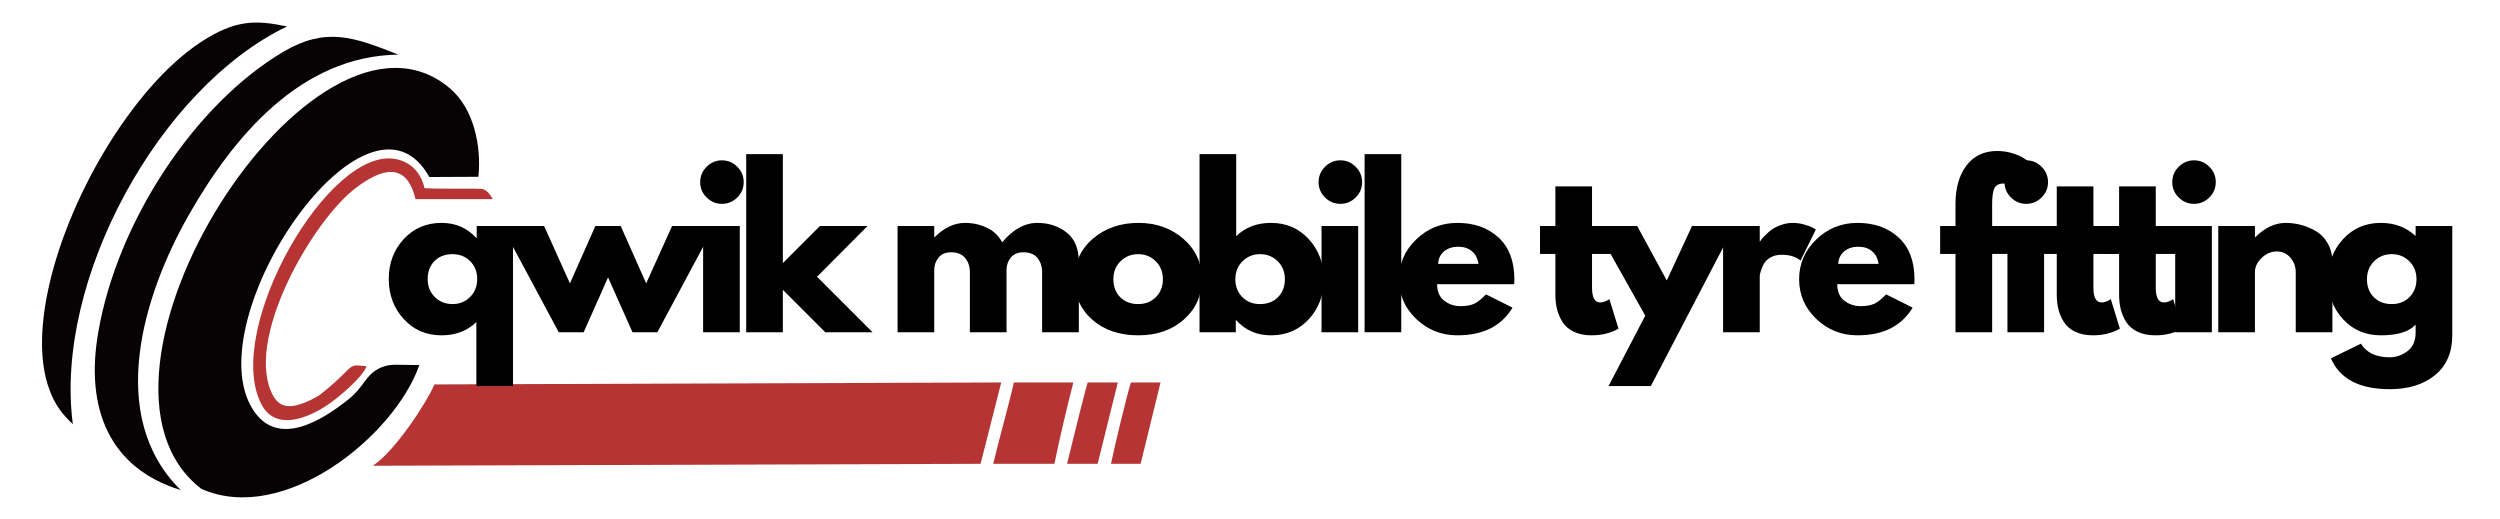
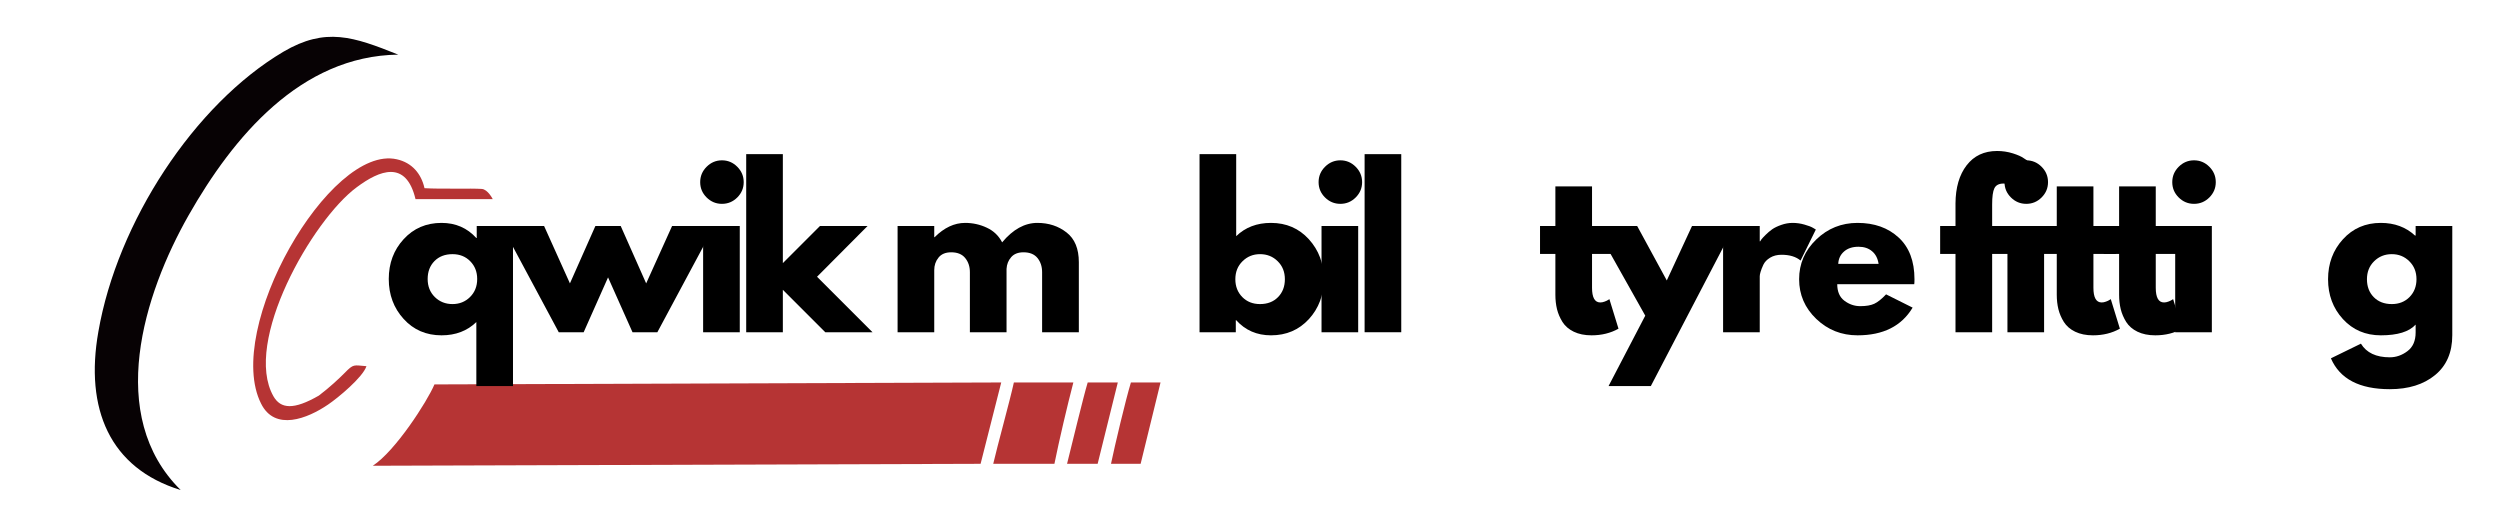
<svg xmlns="http://www.w3.org/2000/svg" width="675" viewBox="0 0 506.25 105" height="140" preserveAspectRatio="xMidYMid meet">
  <defs>
    <g />
    <clipPath id="7ada12915a">
      <path d="M 75 77 L 235.152 77 L 235.152 95 L 75 95 Z M 75 77 " clip-rule="nonzero" />
    </clipPath>
  </defs>
-   <path fill="#070204" d="M 84.926 73.906 C 80.602 73.957 79.223 73.562 77.207 74.398 C 73.914 75.824 73.863 78.285 70.469 80.941 C 65.207 85.121 56.211 90.824 51.195 82.906 C 39.59 64.566 74.453 13.422 86.945 35.848 L 96.875 35.797 C 97.516 29.699 95.992 22.078 91.172 17.945 C 63.684 -5.559 11.363 76.414 40.77 98.988 C 57.438 106.414 79.863 88.367 84.926 73.906 Z M 84.926 73.906 " fill-opacity="1" fill-rule="evenodd" />
  <path fill="#070204" d="M 36.59 99.234 C 21.344 84.184 29.113 59.551 38.211 43.566 C 47.16 27.832 60.832 11.309 80.648 11.062 C 71.551 7.422 65.945 5.457 57.391 10.473 C 39.344 21.145 23.754 44.992 19.918 67.172 C 17.164 82.758 22.18 94.809 36.59 99.234 Z M 36.59 99.234 " fill-opacity="1" fill-rule="evenodd" />
-   <path fill="#070204" d="M 12.395 83.348 C 12.887 83.988 13.672 84.875 14.754 85.906 C 10.871 56.746 32.309 17.703 58.129 5.359 C 51.586 3.98 47.555 4.031 40.621 8.555 C 26.754 17.703 13.281 40.617 9.543 59.695 C 8.066 67.27 7.527 76.859 12.395 83.348 Z M 12.395 83.348 " fill-opacity="1" fill-rule="evenodd" />
  <g clip-path="url(#7ada12915a)">
    <path fill="#b63434" d="M 198.57 93.922 L 202.75 77.449 L 87.977 77.844 C 86.551 81.234 80.059 91.363 75.484 94.316 Z M 222.273 93.922 L 226.355 77.449 L 220.258 77.449 C 219.422 80.203 216.961 90.383 216.078 93.922 Z M 230.977 93.922 L 224.977 93.922 C 225.766 90.137 227.926 81.039 229.008 77.449 L 235.008 77.449 Z M 213.52 93.922 L 201.129 93.922 C 201.965 90.281 204.52 81.086 205.309 77.449 L 217.355 77.449 C 216.125 82.168 214.504 89.055 213.52 93.922 Z M 213.52 93.922 " fill-opacity="1" fill-rule="evenodd" />
  </g>
  <path fill="#b63434" d="M 66.438 81.922 C 68.406 80.598 73.469 76.414 74.207 74.152 C 71.602 73.957 71.648 73.613 69.781 75.531 C 68.602 76.711 66.832 78.383 64.57 80.105 C 59.453 83.055 56.848 82.809 55.375 80.25 C 49.129 69.285 63.242 44.551 72.242 37.914 C 76.863 34.469 82.223 32.305 84.141 40.32 L 99.777 40.32 C 99.777 40.32 98.793 38.355 97.566 38.258 C 95.5 38.109 89.254 38.305 85.961 38.109 C 85.32 35.207 83.453 32.945 80.355 32.258 C 66.781 29.16 45.242 66.629 52.867 81.727 C 55.668 87.383 62.258 84.777 66.438 81.922 Z M 66.438 81.922 " fill-opacity="1" fill-rule="evenodd" />
  <g fill="#000000" fill-opacity="1">
    <g transform="translate(77.756, 67.278)">
      <g>
        <path d="M 3.984 -2.688 C 1.973 -4.895 0.969 -7.594 0.969 -10.781 C 0.969 -13.969 1.973 -16.656 3.984 -18.844 C 5.992 -21.039 8.551 -22.141 11.656 -22.141 C 14.508 -22.141 16.859 -21.117 18.703 -19.078 L 18.781 -19.078 L 18.781 -21.516 L 26.125 -21.516 L 26.125 10.906 L 18.703 10.906 L 18.703 -2.062 C 16.859 -0.27 14.508 0.625 11.656 0.625 C 8.551 0.625 5.992 -0.477 3.984 -2.688 Z M 10.219 -14.406 C 9.301 -13.469 8.844 -12.258 8.844 -10.781 C 8.844 -9.301 9.328 -8.082 10.297 -7.125 C 11.266 -6.176 12.457 -5.703 13.875 -5.703 C 15.281 -5.703 16.461 -6.176 17.422 -7.125 C 18.391 -8.082 18.875 -9.301 18.875 -10.781 C 18.875 -12.227 18.406 -13.426 17.469 -14.375 C 16.531 -15.332 15.332 -15.812 13.875 -15.812 C 12.363 -15.812 11.145 -15.344 10.219 -14.406 Z M 10.219 -14.406 " />
      </g>
    </g>
  </g>
  <g fill="#000000" fill-opacity="1">
    <g transform="translate(102.458, 67.278)">
      <g>
        <path d="M 15.734 0 L 10.688 0 L -0.844 -21.516 L 7.719 -21.516 L 12.953 -9.891 L 18.109 -21.516 L 23.234 -21.516 L 28.391 -9.891 L 33.641 -21.516 L 42.188 -21.516 L 30.656 0 L 25.625 0 L 20.672 -11.109 Z M 15.734 0 " />
      </g>
    </g>
  </g>
  <g fill="#000000" fill-opacity="1">
    <g transform="translate(139.866, 67.278)">
      <g>
        <path d="M 3.219 -33.5 C 4.094 -34.375 5.129 -34.812 6.328 -34.812 C 7.535 -34.812 8.57 -34.375 9.438 -33.5 C 10.301 -32.633 10.734 -31.598 10.734 -30.391 C 10.734 -29.191 10.301 -28.16 9.438 -27.297 C 8.57 -26.43 7.535 -26 6.328 -26 C 5.129 -26 4.094 -26.43 3.219 -27.297 C 2.352 -28.16 1.922 -29.191 1.922 -30.391 C 1.922 -31.598 2.352 -32.633 3.219 -33.5 Z M 2.516 -21.516 L 2.516 0 L 9.938 0 L 9.938 -21.516 Z M 2.516 -21.516 " />
      </g>
    </g>
  </g>
  <g fill="#000000" fill-opacity="1">
    <g transform="translate(148.589, 67.278)">
      <g>
        <path d="M 27.094 -21.516 L 16.859 -11.234 L 28.094 0 L 18.531 0 L 9.938 -8.594 L 9.938 0 L 2.516 0 L 2.516 -36.062 L 9.938 -36.062 L 9.938 -14 L 17.453 -21.516 Z M 27.094 -21.516 " />
      </g>
    </g>
  </g>
  <g fill="#000000" fill-opacity="1">
    <g transform="translate(171.739, 67.278)">
      <g />
    </g>
  </g>
  <g fill="#000000" fill-opacity="1">
    <g transform="translate(179.246, 67.278)">
      <g>
        <path d="M 2.516 0 L 2.516 -21.516 L 9.938 -21.516 L 9.938 -19.25 L 10.016 -19.25 C 11.953 -21.176 14.008 -22.141 16.188 -22.141 C 17.75 -22.141 19.211 -21.816 20.578 -21.172 C 21.953 -20.535 22.988 -19.547 23.688 -18.203 C 25.875 -20.828 28.254 -22.141 30.828 -22.141 C 33.117 -22.141 35.086 -21.492 36.734 -20.203 C 38.391 -18.922 39.219 -16.91 39.219 -14.172 L 39.219 0 L 31.781 0 L 31.781 -12.156 C 31.781 -13.301 31.469 -14.258 30.844 -15.031 C 30.219 -15.801 29.273 -16.188 28.016 -16.188 C 26.922 -16.188 26.086 -15.859 25.516 -15.203 C 24.941 -14.547 24.629 -13.754 24.578 -12.828 L 24.578 0 L 17.156 0 L 17.156 -12.156 C 17.156 -13.301 16.836 -14.258 16.203 -15.031 C 15.578 -15.801 14.633 -16.188 13.375 -16.188 C 12.227 -16.188 11.367 -15.828 10.797 -15.109 C 10.223 -14.398 9.938 -13.555 9.938 -12.578 L 9.938 0 Z M 2.516 0 " />
      </g>
    </g>
  </g>
  <g fill="#000000" fill-opacity="1">
    <g transform="translate(216.613, 67.278)">
      <g>
-         <path d="M 4.547 -2.562 C 2.16 -4.688 0.969 -7.41 0.969 -10.734 C 0.969 -14.066 2.207 -16.801 4.688 -18.938 C 7.176 -21.07 10.254 -22.141 13.922 -22.141 C 17.523 -22.141 20.562 -21.062 23.031 -18.906 C 25.508 -16.758 26.75 -14.035 26.75 -10.734 C 26.75 -7.43 25.539 -4.711 23.125 -2.578 C 20.707 -0.441 17.641 0.625 13.922 0.625 C 10.066 0.625 6.941 -0.438 4.547 -2.562 Z M 10.297 -14.375 C 9.328 -13.426 8.844 -12.211 8.844 -10.734 C 8.844 -9.254 9.301 -8.047 10.219 -7.109 C 11.145 -6.172 12.363 -5.703 13.875 -5.703 C 15.332 -5.703 16.531 -6.176 17.469 -7.125 C 18.406 -8.082 18.875 -9.285 18.875 -10.734 C 18.875 -12.211 18.391 -13.426 17.422 -14.375 C 16.461 -15.332 15.281 -15.812 13.875 -15.812 C 12.457 -15.812 11.266 -15.332 10.297 -14.375 Z M 10.297 -14.375 " />
-       </g>
+         </g>
    </g>
  </g>
  <g fill="#000000" fill-opacity="1">
    <g transform="translate(240.391, 67.278)">
      <g>
        <path d="M 24.656 -18.828 C 26.664 -16.617 27.672 -13.922 27.672 -10.734 C 27.672 -7.547 26.664 -4.852 24.656 -2.656 C 22.645 -0.469 20.086 0.625 16.984 0.625 C 14.129 0.625 11.781 -0.395 9.938 -2.438 L 9.859 -2.438 L 9.859 0 L 2.516 0 L 2.516 -36.062 L 9.938 -36.062 L 9.938 -19.453 C 11.781 -21.242 14.129 -22.141 16.984 -22.141 C 20.086 -22.141 22.645 -21.035 24.656 -18.828 Z M 18.406 -7.109 C 19.332 -8.047 19.797 -9.254 19.797 -10.734 C 19.797 -12.211 19.312 -13.426 18.344 -14.375 C 17.383 -15.332 16.191 -15.812 14.766 -15.812 C 13.367 -15.812 12.188 -15.332 11.219 -14.375 C 10.25 -13.426 9.766 -12.211 9.766 -10.734 C 9.766 -9.285 10.234 -8.082 11.172 -7.125 C 12.109 -6.176 13.305 -5.703 14.766 -5.703 C 16.273 -5.703 17.488 -6.172 18.406 -7.109 Z M 18.406 -7.109 " />
      </g>
    </g>
  </g>
  <g fill="#000000" fill-opacity="1">
    <g transform="translate(265.093, 67.278)">
      <g>
        <path d="M 3.219 -33.5 C 4.094 -34.375 5.129 -34.812 6.328 -34.812 C 7.535 -34.812 8.57 -34.375 9.438 -33.5 C 10.301 -32.633 10.734 -31.598 10.734 -30.391 C 10.734 -29.191 10.301 -28.16 9.438 -27.297 C 8.57 -26.43 7.535 -26 6.328 -26 C 5.129 -26 4.094 -26.43 3.219 -27.297 C 2.352 -28.16 1.922 -29.191 1.922 -30.391 C 1.922 -31.598 2.352 -32.633 3.219 -33.5 Z M 2.516 -21.516 L 2.516 0 L 9.938 0 L 9.938 -21.516 Z M 2.516 -21.516 " />
      </g>
    </g>
  </g>
  <g fill="#000000" fill-opacity="1">
    <g transform="translate(273.816, 67.278)">
      <g>
        <path d="M 2.516 0 L 2.516 -36.062 L 9.938 -36.062 L 9.938 0 Z M 2.516 0 " />
      </g>
    </g>
  </g>
  <g fill="#000000" fill-opacity="1">
    <g transform="translate(282.329, 67.278)">
      <g>
-         <path d="M 24.281 -9.734 L 8.688 -9.734 C 8.688 -8.223 9.172 -7.102 10.141 -6.375 C 11.117 -5.645 12.188 -5.281 13.344 -5.281 C 14.539 -5.281 15.488 -5.441 16.188 -5.766 C 16.883 -6.086 17.68 -6.723 18.578 -7.672 L 23.953 -4.984 C 21.711 -1.242 17.992 0.625 12.797 0.625 C 9.547 0.625 6.758 -0.484 4.438 -2.703 C 2.125 -4.922 0.969 -7.598 0.969 -10.734 C 0.969 -13.867 2.125 -16.551 4.438 -18.781 C 6.758 -21.02 9.547 -22.141 12.797 -22.141 C 16.203 -22.141 18.973 -21.156 21.109 -19.188 C 23.254 -17.219 24.328 -14.398 24.328 -10.734 C 24.328 -10.234 24.312 -9.898 24.281 -9.734 Z M 8.891 -13.844 L 17.062 -13.844 C 16.895 -14.957 16.453 -15.812 15.734 -16.406 C 15.023 -17.008 14.113 -17.312 13 -17.312 C 11.77 -17.312 10.789 -16.988 10.062 -16.344 C 9.332 -15.707 8.941 -14.875 8.891 -13.844 Z M 8.891 -13.844 " />
-       </g>
+         </g>
    </g>
  </g>
  <g fill="#000000" fill-opacity="1">
    <g transform="translate(303.676, 67.278)">
      <g />
    </g>
  </g>
  <g fill="#000000" fill-opacity="1">
    <g transform="translate(311.183, 67.278)">
      <g>
        <path d="M 3.781 -21.516 L 3.781 -29.531 L 11.203 -29.531 L 11.203 -21.516 L 15.734 -21.516 L 15.734 -15.859 L 11.203 -15.859 L 11.203 -9.016 C 11.203 -7.023 11.758 -6.031 12.875 -6.031 C 13.156 -6.031 13.445 -6.086 13.75 -6.203 C 14.062 -6.316 14.301 -6.43 14.469 -6.547 L 14.719 -6.703 L 16.562 -0.719 C 14.969 0.176 13.148 0.625 11.109 0.625 C 9.711 0.625 8.508 0.379 7.5 -0.109 C 6.5 -0.598 5.738 -1.254 5.219 -2.078 C 4.707 -2.898 4.336 -3.766 4.109 -4.672 C 3.891 -5.578 3.781 -6.551 3.781 -7.594 L 3.781 -15.859 L 0.672 -15.859 L 0.672 -21.516 Z M 3.781 -21.516 " />
      </g>
    </g>
  </g>
  <g fill="#000000" fill-opacity="1">
    <g transform="translate(323.806, 67.278)">
      <g>
        <path d="M 18.828 -21.516 L 27.391 -21.516 L 10.484 10.906 L 1.922 10.906 L 9.359 -3.359 L -0.844 -21.516 L 7.719 -21.516 L 13.719 -10.484 Z M 18.828 -21.516 " />
      </g>
    </g>
  </g>
  <g fill="#000000" fill-opacity="1">
    <g transform="translate(346.41, 67.278)">
      <g>
        <path d="M 2.516 0 L 2.516 -21.516 L 9.938 -21.516 L 9.938 -18.406 L 10.016 -18.406 C 10.078 -18.52 10.172 -18.66 10.297 -18.828 C 10.422 -18.992 10.691 -19.285 11.109 -19.703 C 11.535 -20.129 11.984 -20.508 12.453 -20.844 C 12.93 -21.176 13.547 -21.473 14.297 -21.734 C 15.055 -22.004 15.828 -22.141 16.609 -22.141 C 17.422 -22.141 18.219 -22.023 19 -21.797 C 19.781 -21.578 20.352 -21.359 20.719 -21.141 L 21.297 -20.797 L 18.203 -14.516 C 17.273 -15.297 15.988 -15.688 14.344 -15.688 C 13.445 -15.688 12.676 -15.488 12.031 -15.094 C 11.395 -14.707 10.941 -14.234 10.672 -13.672 C 10.41 -13.109 10.223 -12.629 10.109 -12.234 C 9.992 -11.848 9.938 -11.547 9.938 -11.328 L 9.938 0 Z M 2.516 0 " />
      </g>
    </g>
  </g>
  <g fill="#000000" fill-opacity="1">
    <g transform="translate(363.353, 67.278)">
      <g>
        <path d="M 24.281 -9.734 L 8.688 -9.734 C 8.688 -8.223 9.172 -7.102 10.141 -6.375 C 11.117 -5.645 12.188 -5.281 13.344 -5.281 C 14.539 -5.281 15.488 -5.441 16.188 -5.766 C 16.883 -6.086 17.68 -6.723 18.578 -7.672 L 23.953 -4.984 C 21.711 -1.242 17.992 0.625 12.797 0.625 C 9.547 0.625 6.758 -0.484 4.438 -2.703 C 2.125 -4.922 0.969 -7.598 0.969 -10.734 C 0.969 -13.867 2.125 -16.551 4.438 -18.781 C 6.758 -21.02 9.547 -22.141 12.797 -22.141 C 16.203 -22.141 18.973 -21.156 21.109 -19.188 C 23.254 -17.219 24.328 -14.398 24.328 -10.734 C 24.328 -10.234 24.312 -9.898 24.281 -9.734 Z M 8.891 -13.844 L 17.062 -13.844 C 16.895 -14.957 16.453 -15.812 15.734 -16.406 C 15.023 -17.008 14.113 -17.312 13 -17.312 C 11.77 -17.312 10.789 -16.988 10.062 -16.344 C 9.332 -15.707 8.941 -14.875 8.891 -13.844 Z M 8.891 -13.844 " />
      </g>
    </g>
  </g>
  <g fill="#000000" fill-opacity="1">
    <g transform="translate(384.7, 67.278)">
      <g />
    </g>
  </g>
  <g fill="#000000" fill-opacity="1">
    <g transform="translate(392.207, 67.278)">
      <g>
        <path d="M 3.781 -21.516 L 3.781 -26.078 C 3.801 -29.297 4.551 -31.867 6.031 -33.797 C 7.52 -35.734 9.578 -36.703 12.203 -36.703 C 13.316 -36.703 14.383 -36.539 15.406 -36.219 C 16.426 -35.895 17.16 -35.566 17.609 -35.234 L 18.328 -34.766 L 15.734 -29.531 C 15.055 -29.914 14.312 -30.109 13.5 -30.109 C 12.582 -30.109 11.969 -29.789 11.656 -29.156 C 11.352 -28.531 11.203 -27.438 11.203 -25.875 L 11.203 -21.516 L 16.141 -21.516 L 16.141 -15.859 L 11.203 -15.859 L 11.203 0 L 3.781 0 L 3.781 -15.859 L 0.672 -15.859 L 0.672 -21.516 Z M 3.781 -21.516 " />
      </g>
    </g>
  </g>
  <g fill="#000000" fill-opacity="1">
    <g transform="translate(403.991, 67.278)">
      <g>
        <path d="M 3.219 -33.5 C 4.094 -34.375 5.129 -34.812 6.328 -34.812 C 7.535 -34.812 8.57 -34.375 9.438 -33.5 C 10.301 -32.633 10.734 -31.598 10.734 -30.391 C 10.734 -29.191 10.301 -28.16 9.438 -27.297 C 8.57 -26.43 7.535 -26 6.328 -26 C 5.129 -26 4.094 -26.43 3.219 -27.297 C 2.352 -28.16 1.922 -29.191 1.922 -30.391 C 1.922 -31.598 2.352 -32.633 3.219 -33.5 Z M 2.516 -21.516 L 2.516 0 L 9.938 0 L 9.938 -21.516 Z M 2.516 -21.516 " />
      </g>
    </g>
  </g>
  <g fill="#000000" fill-opacity="1">
    <g transform="translate(412.714, 67.278)">
      <g>
        <path d="M 3.781 -21.516 L 3.781 -29.531 L 11.203 -29.531 L 11.203 -21.516 L 15.734 -21.516 L 15.734 -15.859 L 11.203 -15.859 L 11.203 -9.016 C 11.203 -7.023 11.758 -6.031 12.875 -6.031 C 13.156 -6.031 13.445 -6.086 13.75 -6.203 C 14.062 -6.316 14.301 -6.43 14.469 -6.547 L 14.719 -6.703 L 16.562 -0.719 C 14.969 0.176 13.148 0.625 11.109 0.625 C 9.711 0.625 8.508 0.379 7.5 -0.109 C 6.5 -0.598 5.738 -1.254 5.219 -2.078 C 4.707 -2.898 4.336 -3.766 4.109 -4.672 C 3.891 -5.578 3.781 -6.551 3.781 -7.594 L 3.781 -15.859 L 0.672 -15.859 L 0.672 -21.516 Z M 3.781 -21.516 " />
      </g>
    </g>
  </g>
  <g fill="#000000" fill-opacity="1">
    <g transform="translate(425.338, 67.278)">
      <g>
        <path d="M 3.781 -21.516 L 3.781 -29.531 L 11.203 -29.531 L 11.203 -21.516 L 15.734 -21.516 L 15.734 -15.859 L 11.203 -15.859 L 11.203 -9.016 C 11.203 -7.023 11.758 -6.031 12.875 -6.031 C 13.156 -6.031 13.445 -6.086 13.75 -6.203 C 14.062 -6.316 14.301 -6.43 14.469 -6.547 L 14.719 -6.703 L 16.562 -0.719 C 14.969 0.176 13.148 0.625 11.109 0.625 C 9.711 0.625 8.508 0.379 7.5 -0.109 C 6.5 -0.598 5.738 -1.254 5.219 -2.078 C 4.707 -2.898 4.336 -3.766 4.109 -4.672 C 3.891 -5.578 3.781 -6.551 3.781 -7.594 L 3.781 -15.859 L 0.672 -15.859 L 0.672 -21.516 Z M 3.781 -21.516 " />
      </g>
    </g>
  </g>
  <g fill="#000000" fill-opacity="1">
    <g transform="translate(437.961, 67.278)">
      <g>
        <path d="M 3.219 -33.5 C 4.094 -34.375 5.129 -34.812 6.328 -34.812 C 7.535 -34.812 8.57 -34.375 9.438 -33.5 C 10.301 -32.633 10.734 -31.598 10.734 -30.391 C 10.734 -29.191 10.301 -28.16 9.438 -27.297 C 8.57 -26.43 7.535 -26 6.328 -26 C 5.129 -26 4.094 -26.43 3.219 -27.297 C 2.352 -28.16 1.922 -29.191 1.922 -30.391 C 1.922 -31.598 2.352 -32.633 3.219 -33.5 Z M 2.516 -21.516 L 2.516 0 L 9.938 0 L 9.938 -21.516 Z M 2.516 -21.516 " />
      </g>
    </g>
  </g>
  <g fill="#000000" fill-opacity="1">
    <g transform="translate(446.684, 67.278)">
      <g>
-         <path d="M 2.516 0 L 2.516 -21.516 L 9.938 -21.516 L 9.938 -19.25 L 10.016 -19.25 C 11.953 -21.176 14.008 -22.141 16.188 -22.141 C 17.25 -22.141 18.301 -22 19.344 -21.719 C 20.395 -21.438 21.406 -21.004 22.375 -20.422 C 23.344 -19.836 24.125 -19.004 24.719 -17.922 C 25.32 -16.848 25.625 -15.598 25.625 -14.172 L 25.625 0 L 18.203 0 L 18.203 -12.156 C 18.203 -13.281 17.844 -14.258 17.125 -15.094 C 16.414 -15.938 15.488 -16.359 14.344 -16.359 C 13.227 -16.359 12.211 -15.922 11.297 -15.047 C 10.391 -14.18 9.938 -13.219 9.938 -12.156 L 9.938 0 Z M 2.516 0 " />
-       </g>
+         </g>
    </g>
  </g>
  <g fill="#000000" fill-opacity="1">
    <g transform="translate(470.463, 67.278)">
      <g>
        <path d="M 1.547 5.281 L 7.625 2.312 C 8.75 4.156 10.695 5.078 13.469 5.078 C 14.75 5.078 15.941 4.66 17.047 3.828 C 18.148 3.004 18.703 1.742 18.703 0.047 L 18.703 -1.547 C 17.391 -0.098 15.039 0.625 11.656 0.625 C 8.551 0.625 5.992 -0.469 3.984 -2.656 C 1.973 -4.852 0.969 -7.547 0.969 -10.734 C 0.969 -13.922 1.973 -16.617 3.984 -18.828 C 5.992 -21.035 8.551 -22.141 11.656 -22.141 C 14.426 -22.141 16.734 -21.285 18.578 -19.578 L 18.703 -19.578 L 18.703 -21.516 L 26.125 -21.516 L 26.125 0.594 C 26.125 4.082 24.961 6.773 22.641 8.672 C 20.328 10.578 17.27 11.531 13.469 11.531 C 7.312 11.531 3.336 9.445 1.547 5.281 Z M 10.297 -14.375 C 9.328 -13.426 8.844 -12.211 8.844 -10.734 C 8.844 -9.254 9.301 -8.047 10.219 -7.109 C 11.145 -6.172 12.363 -5.703 13.875 -5.703 C 15.332 -5.703 16.531 -6.176 17.469 -7.125 C 18.406 -8.082 18.875 -9.285 18.875 -10.734 C 18.875 -12.211 18.391 -13.426 17.422 -14.375 C 16.461 -15.332 15.281 -15.812 13.875 -15.812 C 12.457 -15.812 11.266 -15.332 10.297 -14.375 Z M 10.297 -14.375 " />
      </g>
    </g>
  </g>
</svg>